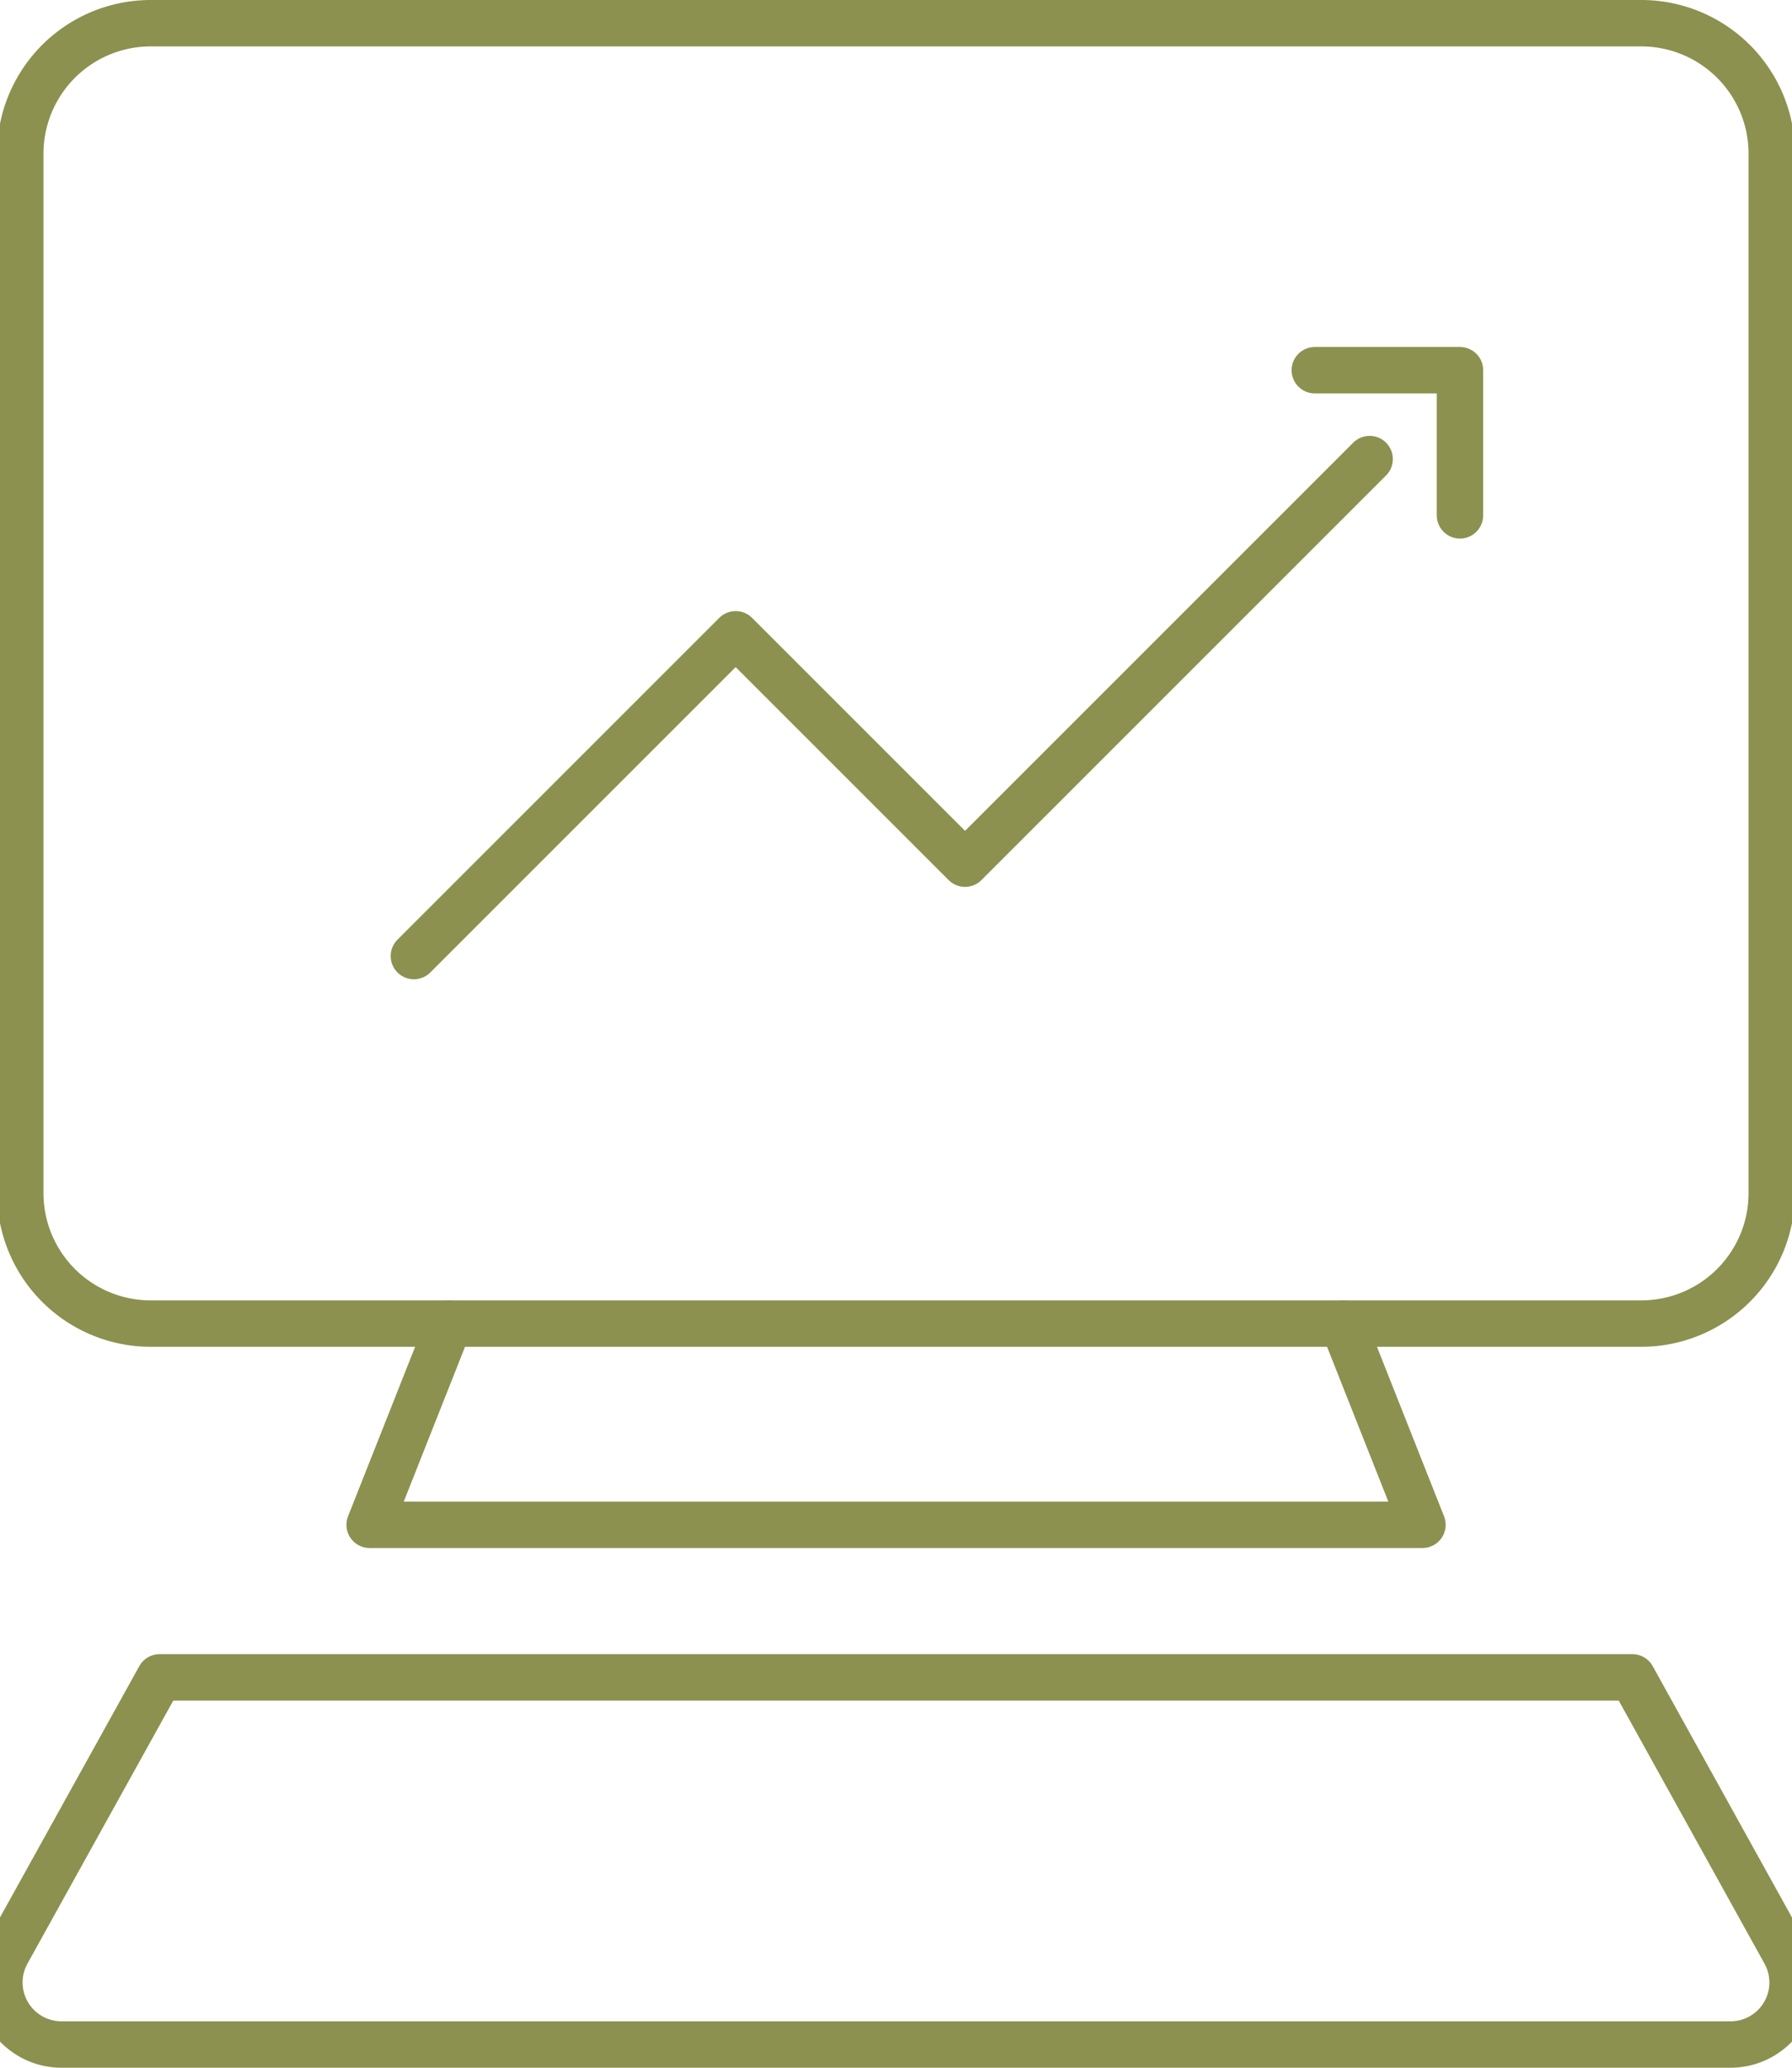
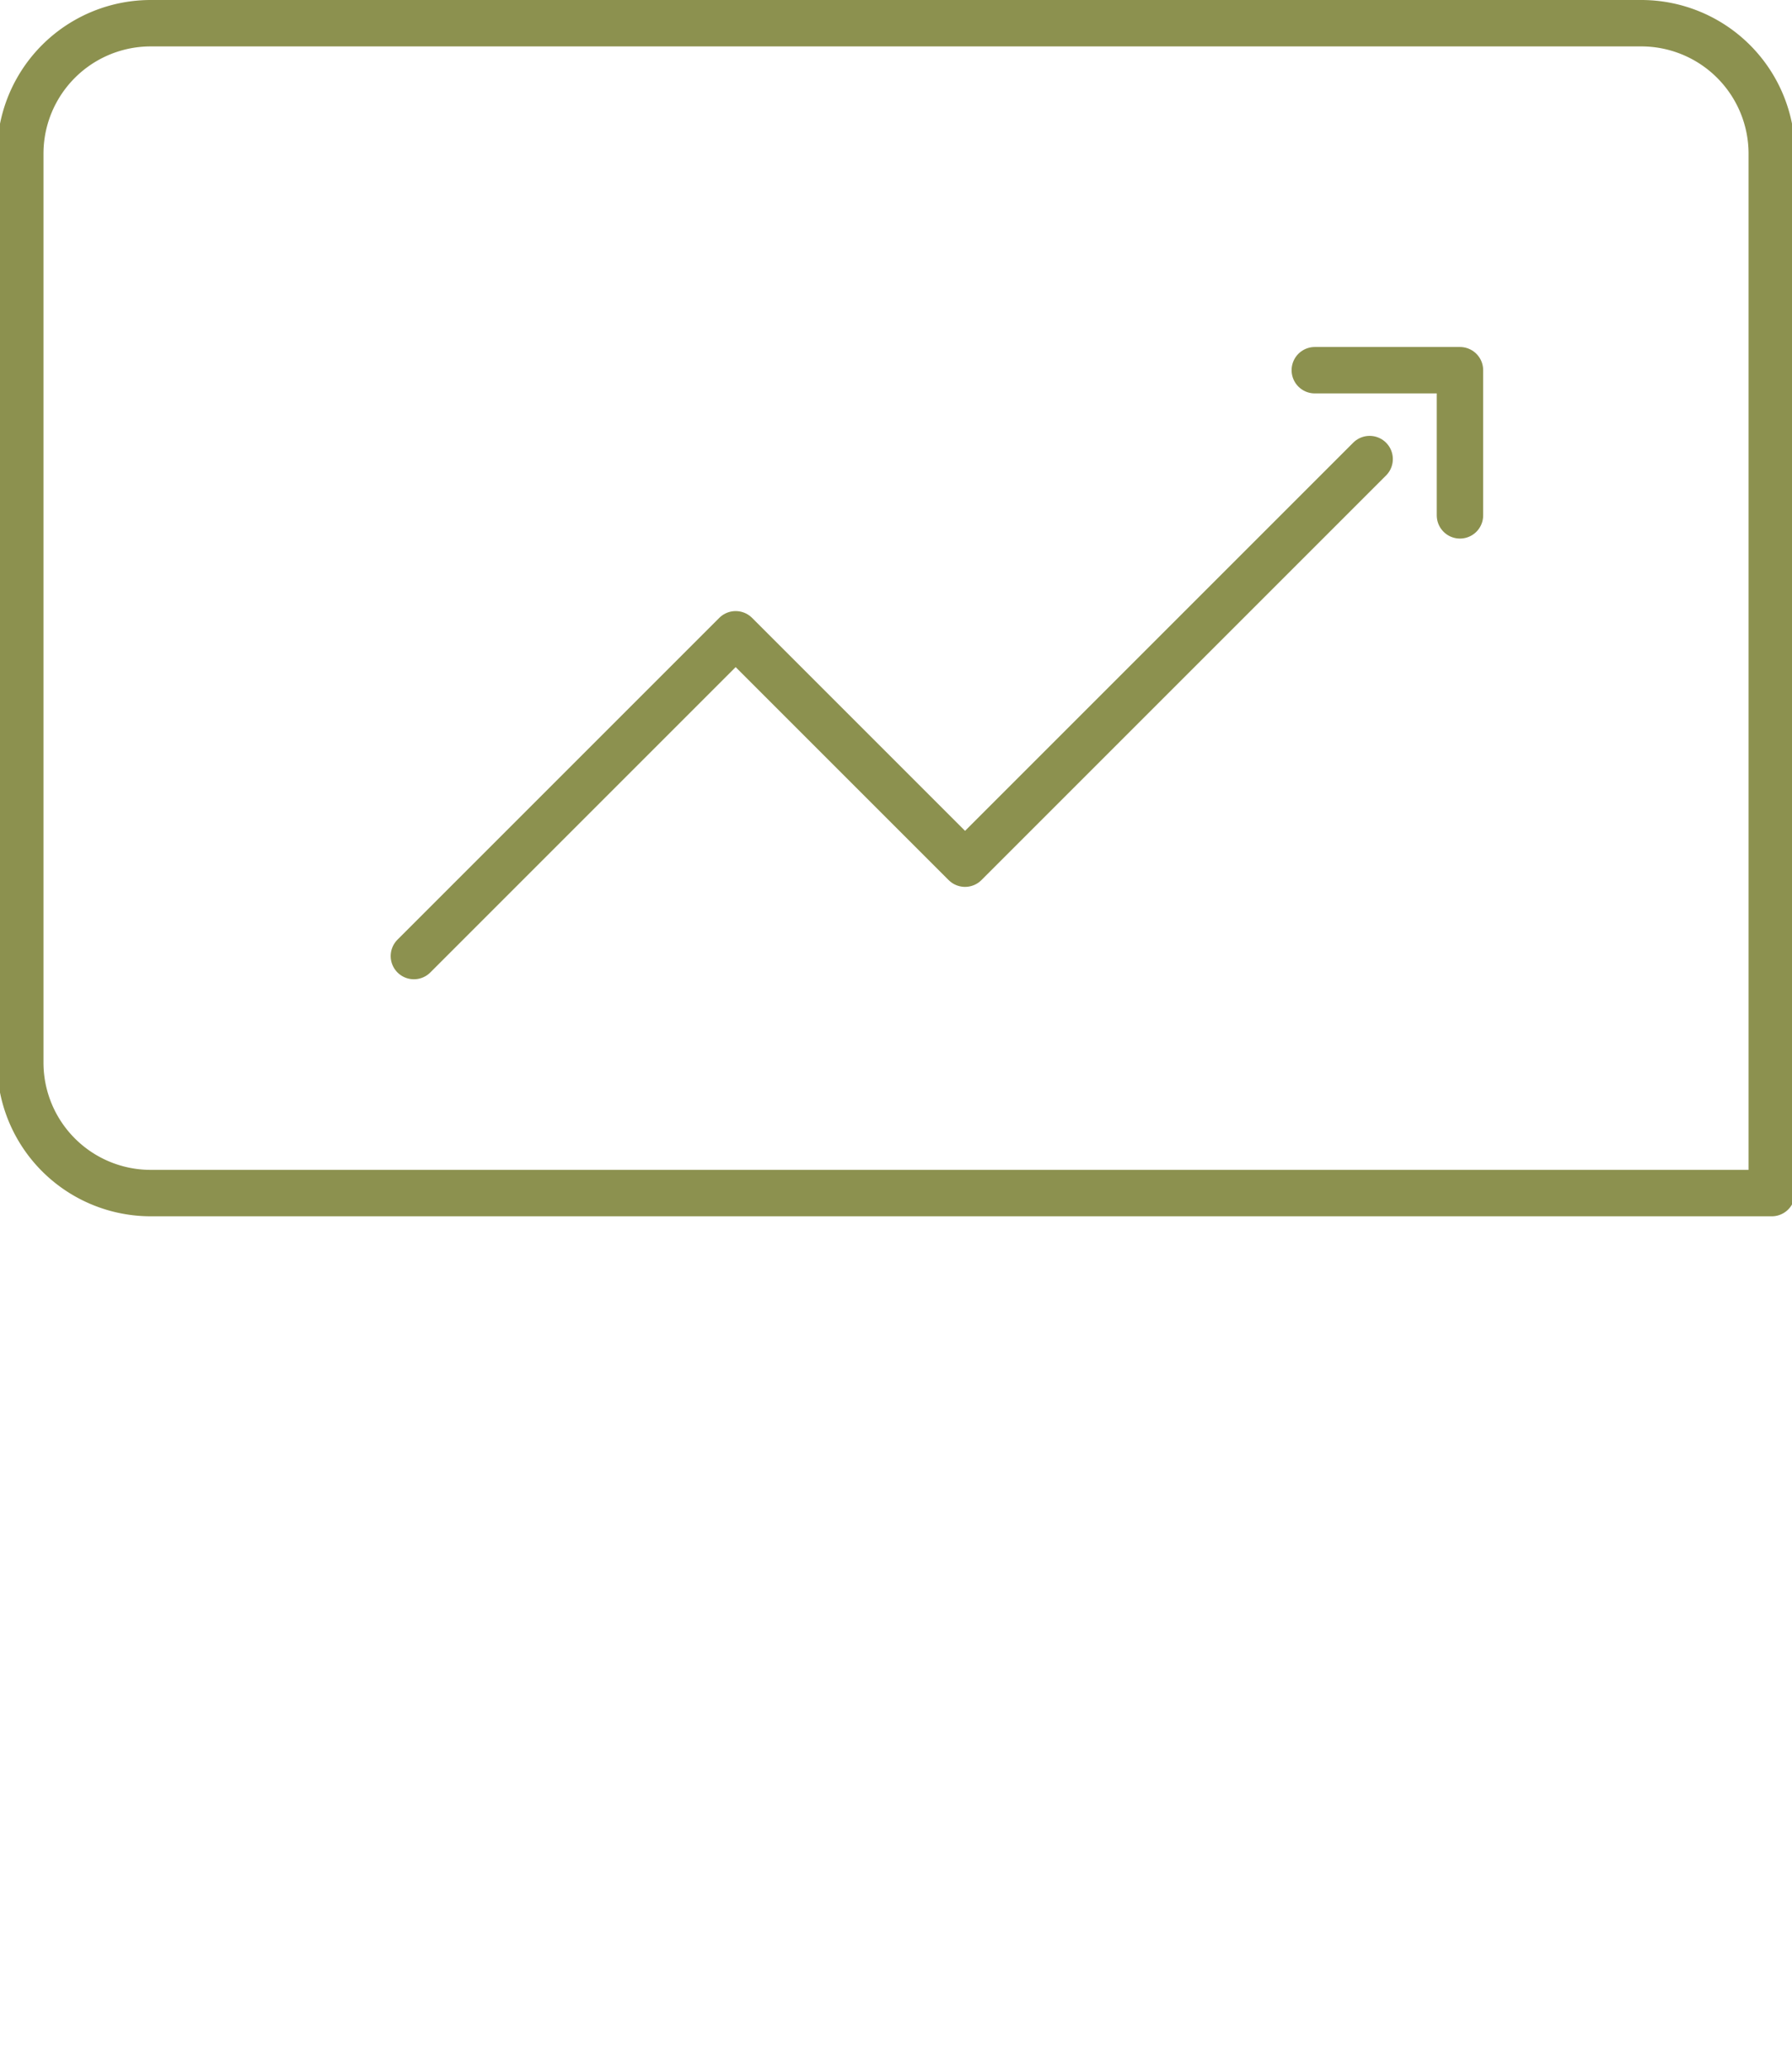
<svg xmlns="http://www.w3.org/2000/svg" preserveAspectRatio="xMidYMid slice" width="104px" height="120px" viewBox="0 0 41.974 47.135">
  <g id="Gruppe_4674" data-name="Gruppe 4674" transform="translate(-162.28 -763.396)">
    <g id="Gruppe_4672" data-name="Gruppe 4672">
      <g id="Gruppe_4671" data-name="Gruppe 4671">
        <g id="Gruppe_4670" data-name="Gruppe 4670">
-           <path id="Pfad_2363" data-name="Pfad 2363" d="M192.656,763.925h7.6a2.975,2.975,0,0,1,2.975,2.975v23.693a2.975,2.975,0,0,1-2.975,2.975H166.278a2.974,2.974,0,0,1-2.974-2.975V766.9a2.974,2.974,0,0,1,2.974-2.975h26.378Z" fill="none" stroke="#8c914f" stroke-linecap="round" stroke-linejoin="round" stroke-width="1.058" />
-           <path id="Pfad_2364" data-name="Pfad 2364" d="M173.083,793.568l-1.815,4.587h24l-1.815-4.587" fill="none" stroke="#8c914f" stroke-linecap="round" stroke-linejoin="round" stroke-width="1.058" />
-           <path id="Pfad_2365" data-name="Pfad 2365" d="M200.054,801.633l3.474,6.269a1.414,1.414,0,0,1-1.237,2.1H164.242a1.415,1.415,0,0,1-1.237-2.1l3.475-6.269Z" fill="none" stroke="#8c914f" stroke-linecap="round" stroke-linejoin="round" stroke-width="1.058" />
+           <path id="Pfad_2363" data-name="Pfad 2363" d="M192.656,763.925h7.6a2.975,2.975,0,0,1,2.975,2.975v23.693H166.278a2.974,2.974,0,0,1-2.974-2.975V766.9a2.974,2.974,0,0,1,2.974-2.975h26.378Z" fill="none" stroke="#8c914f" stroke-linecap="round" stroke-linejoin="round" stroke-width="1.058" />
        </g>
      </g>
    </g>
    <g id="Gruppe_4673" data-name="Gruppe 4673">
      <path id="Pfad_2366" data-name="Pfad 2366" d="M172.277,785.19l7.335-7.335,5.229,5.229,9.223-9.223" fill="none" stroke="#8c914f" stroke-linecap="round" stroke-linejoin="round" stroke-width="1.058" />
      <path id="Pfad_2367" data-name="Pfad 2367" d="M196.123,775.144v-3.309h-3.309" fill="none" stroke="#8c914f" stroke-linecap="round" stroke-linejoin="round" stroke-width="1.058" />
    </g>
  </g>
</svg>